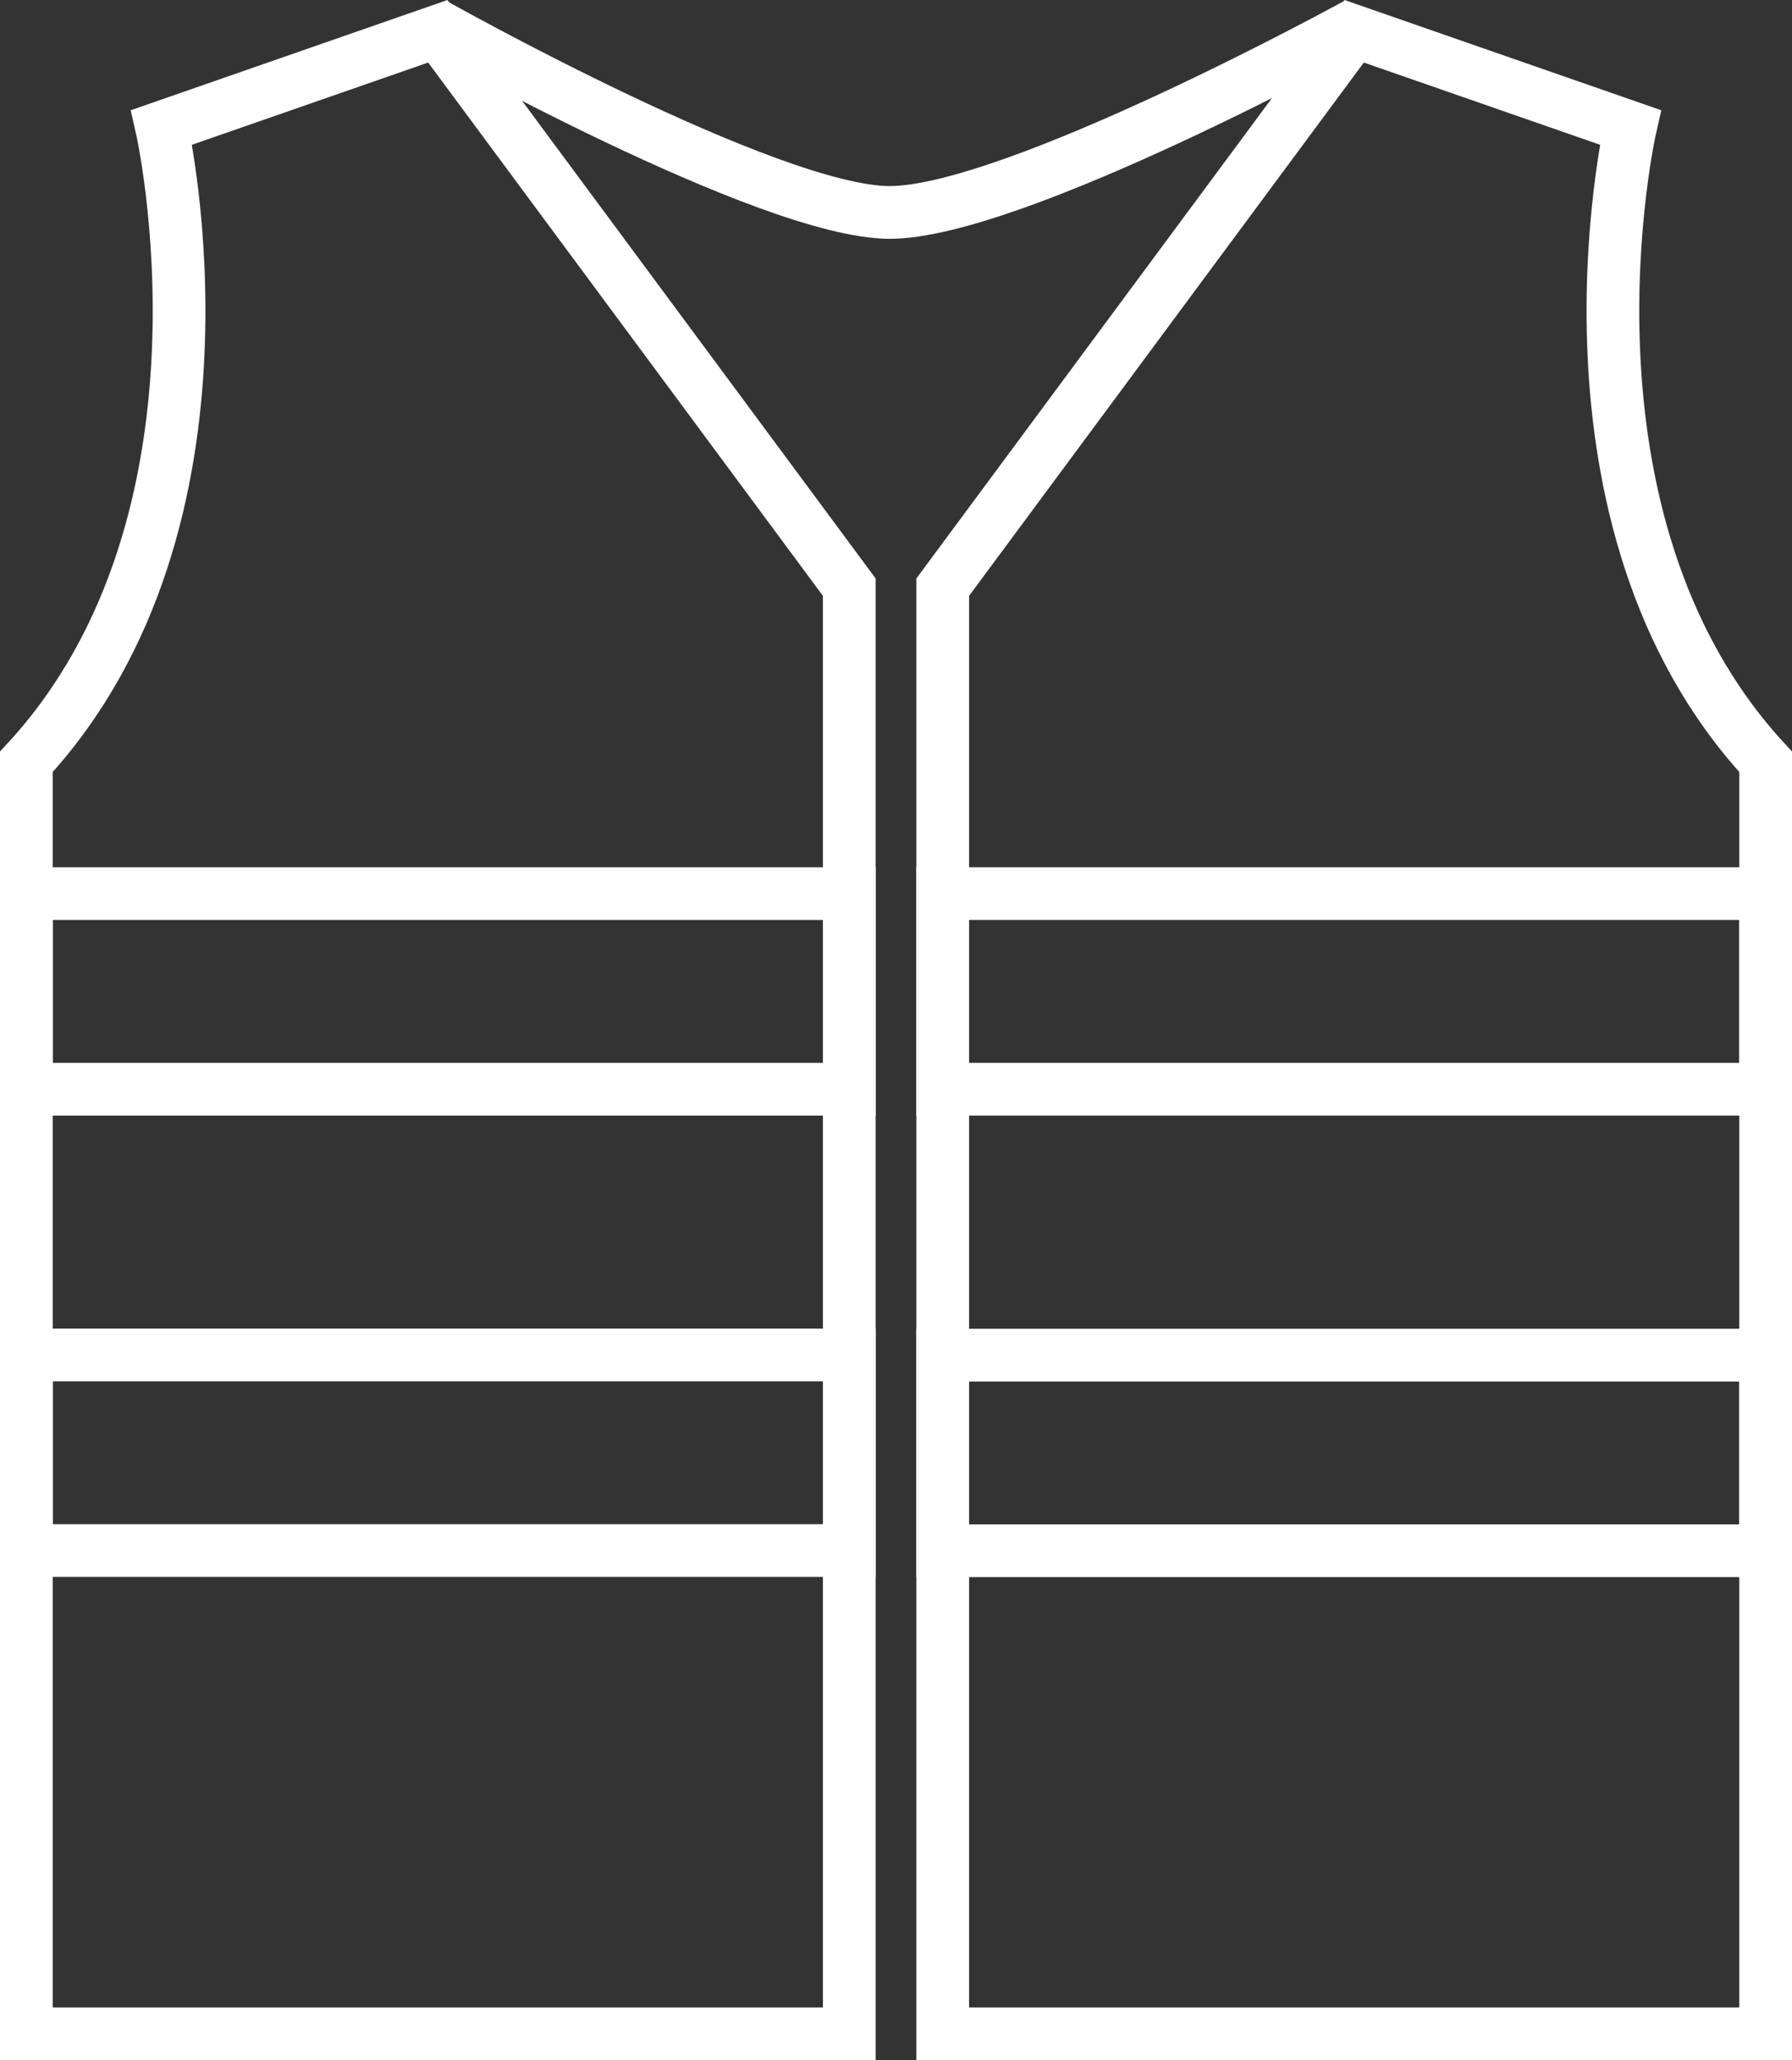
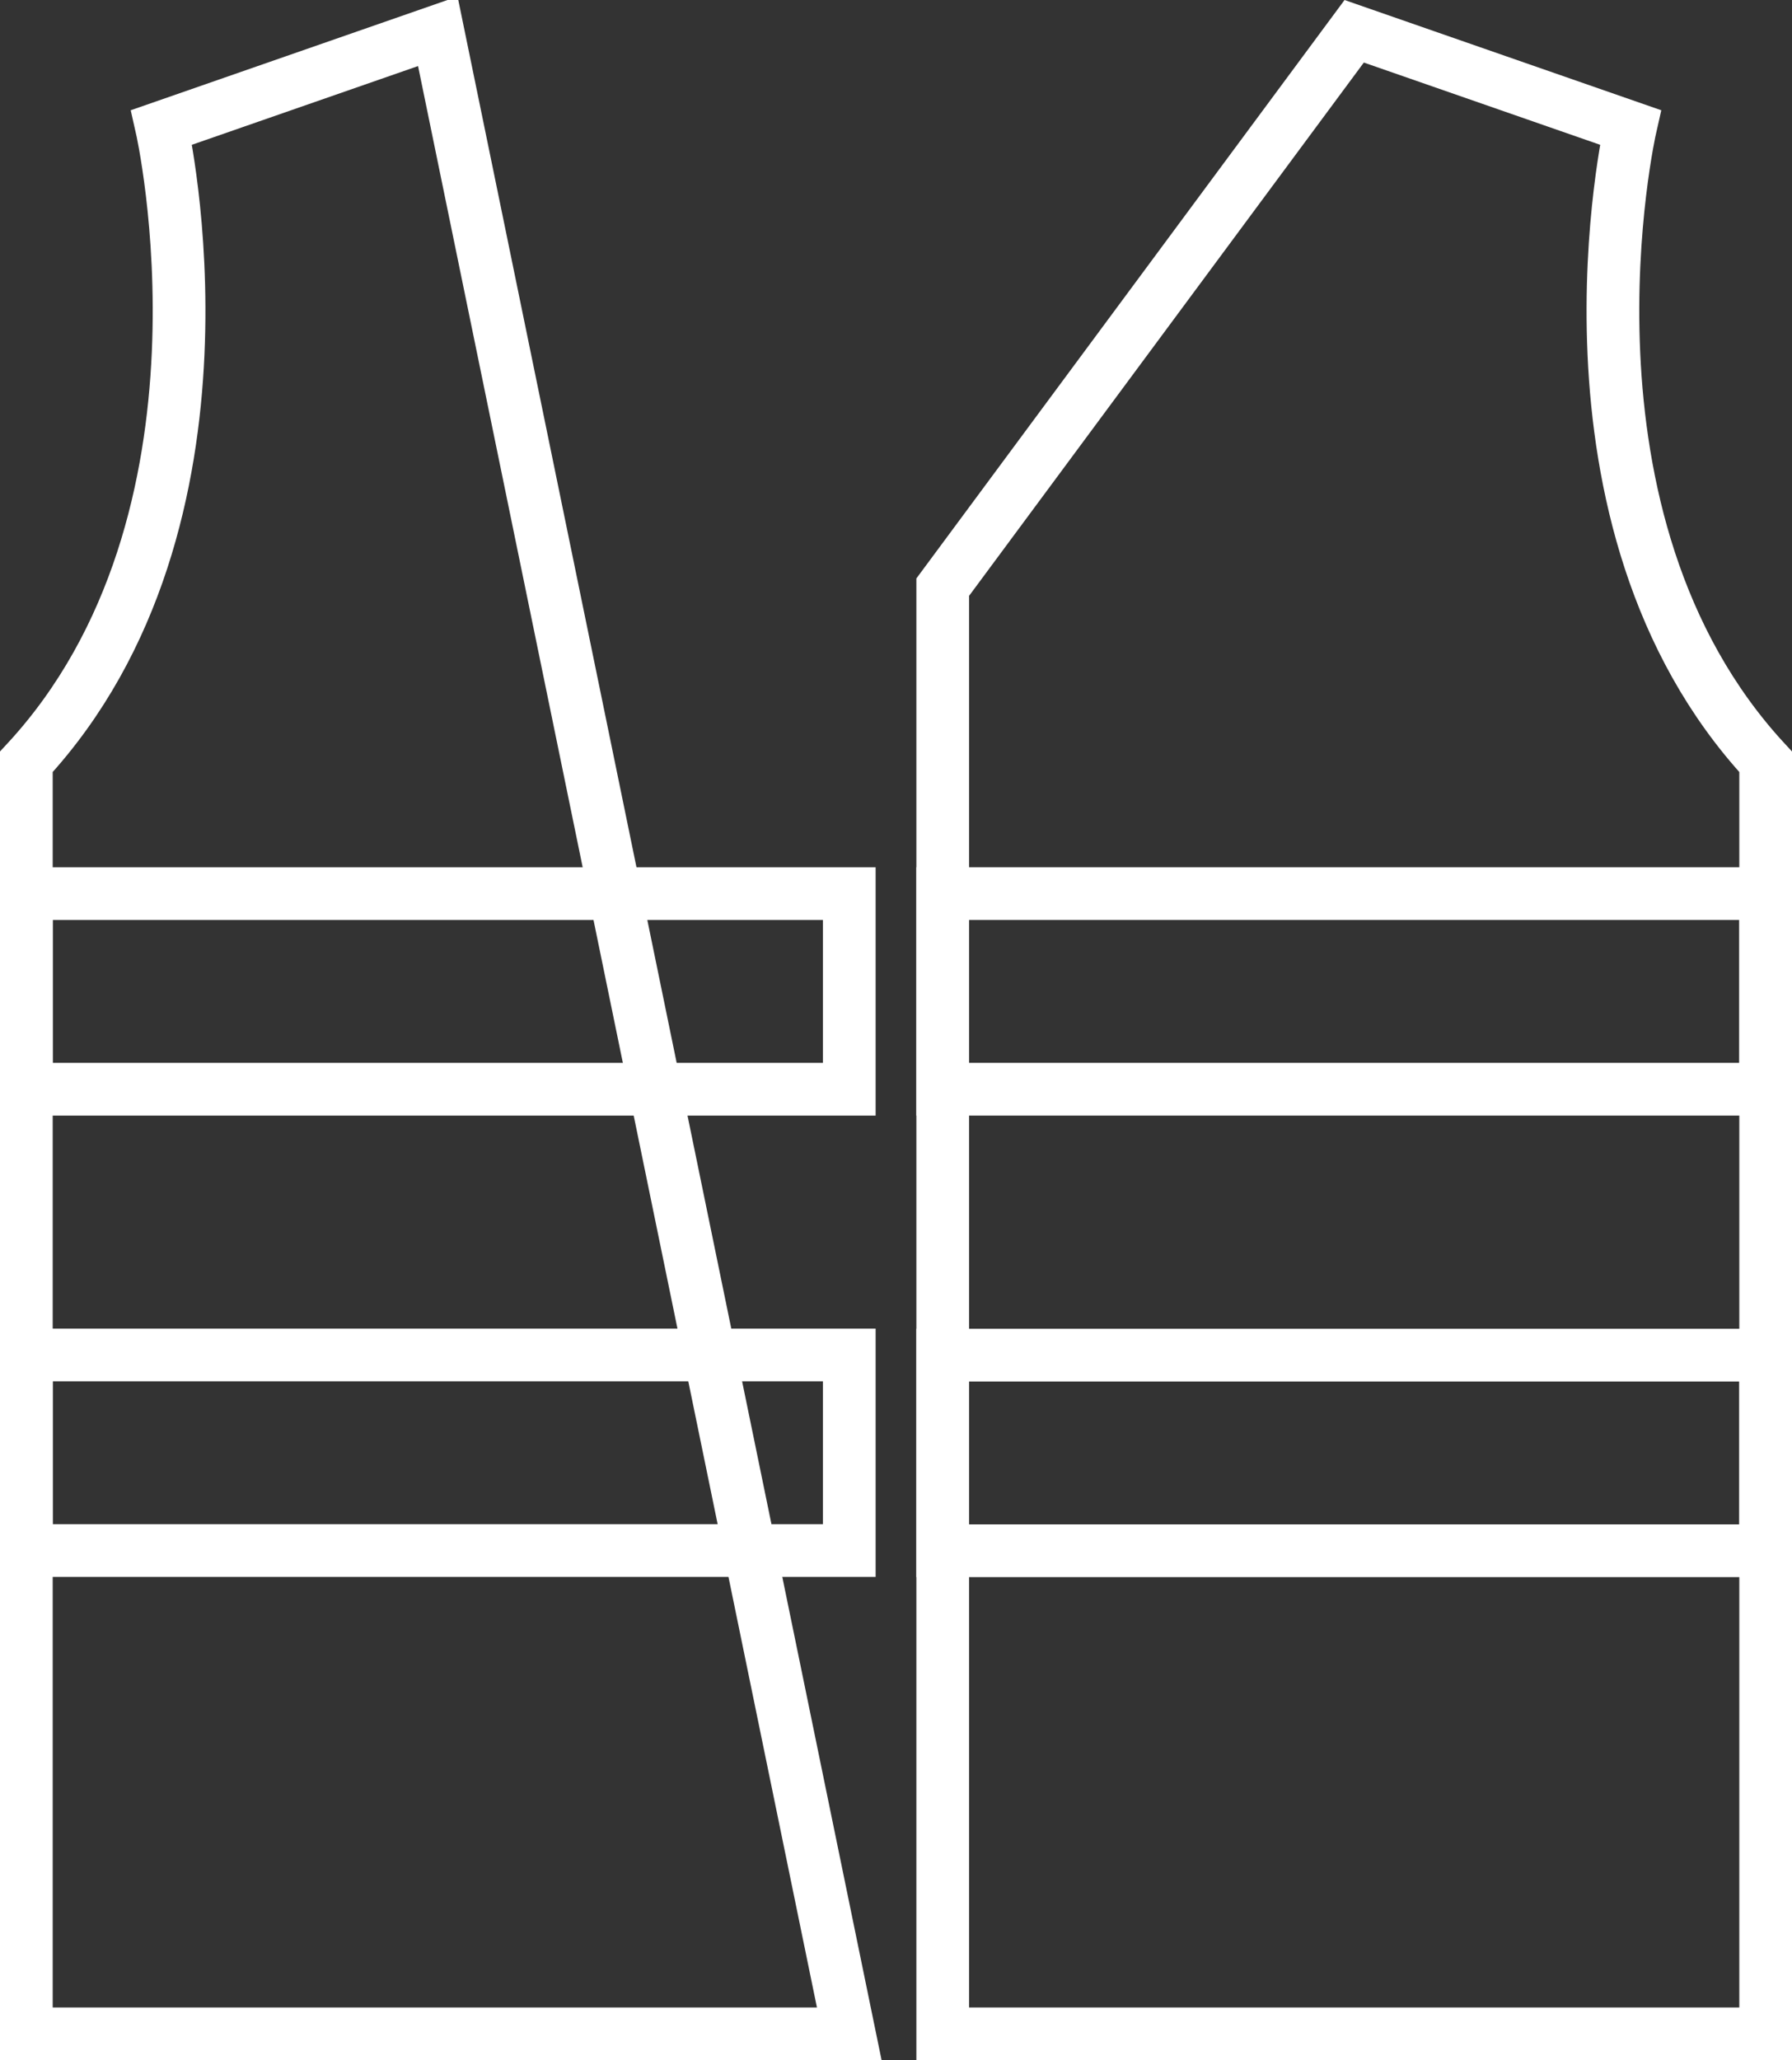
<svg xmlns="http://www.w3.org/2000/svg" viewBox="0 0 102 117.23">
  <rect x="0" y="0" width="102" height="117.23" fill="#333333" stroke="none" />
  <defs>
    <style>.cls-1{fill:none;stroke:#fff;stroke-miterlimit:10;stroke-width:3px;}</style>
  </defs>
  <g id="Layer_2" data-name="Layer 2">
    <g id="icon2">
-       <path class="cls-1" d="M9.2,7.25s5.07,22.31-7.7,36.1v72.38H48.34V33.41L24.92,1.78Z" />
+       <path class="cls-1" d="M9.2,7.25s5.07,22.31-7.7,36.1v72.38H48.34L24.92,1.78Z" />
      <rect class="cls-1" x="1.5" y="50.85" width="46.84" height="11.13" />
      <rect class="cls-1" x="1.5" y="77.1" width="46.84" height="11.13" />
      <path class="cls-1" d="M92.8,7.25s-5.07,22.31,7.7,36.1v72.38H53.66V33.41L77.08,1.78Z" />
      <rect class="cls-1" x="53.66" y="50.85" width="46.84" height="11.13" transform="translate(154.16 112.83) rotate(180)" />
      <rect class="cls-1" x="53.66" y="77.1" width="46.84" height="11.13" transform="translate(154.16 165.34) rotate(180)" />
-       <path class="cls-1" d="M24.7,1.37s19,10.68,25.92,10.72c7.1,0,26.61-10.72,26.61-10.72" />
    </g>
  </g>
</svg>